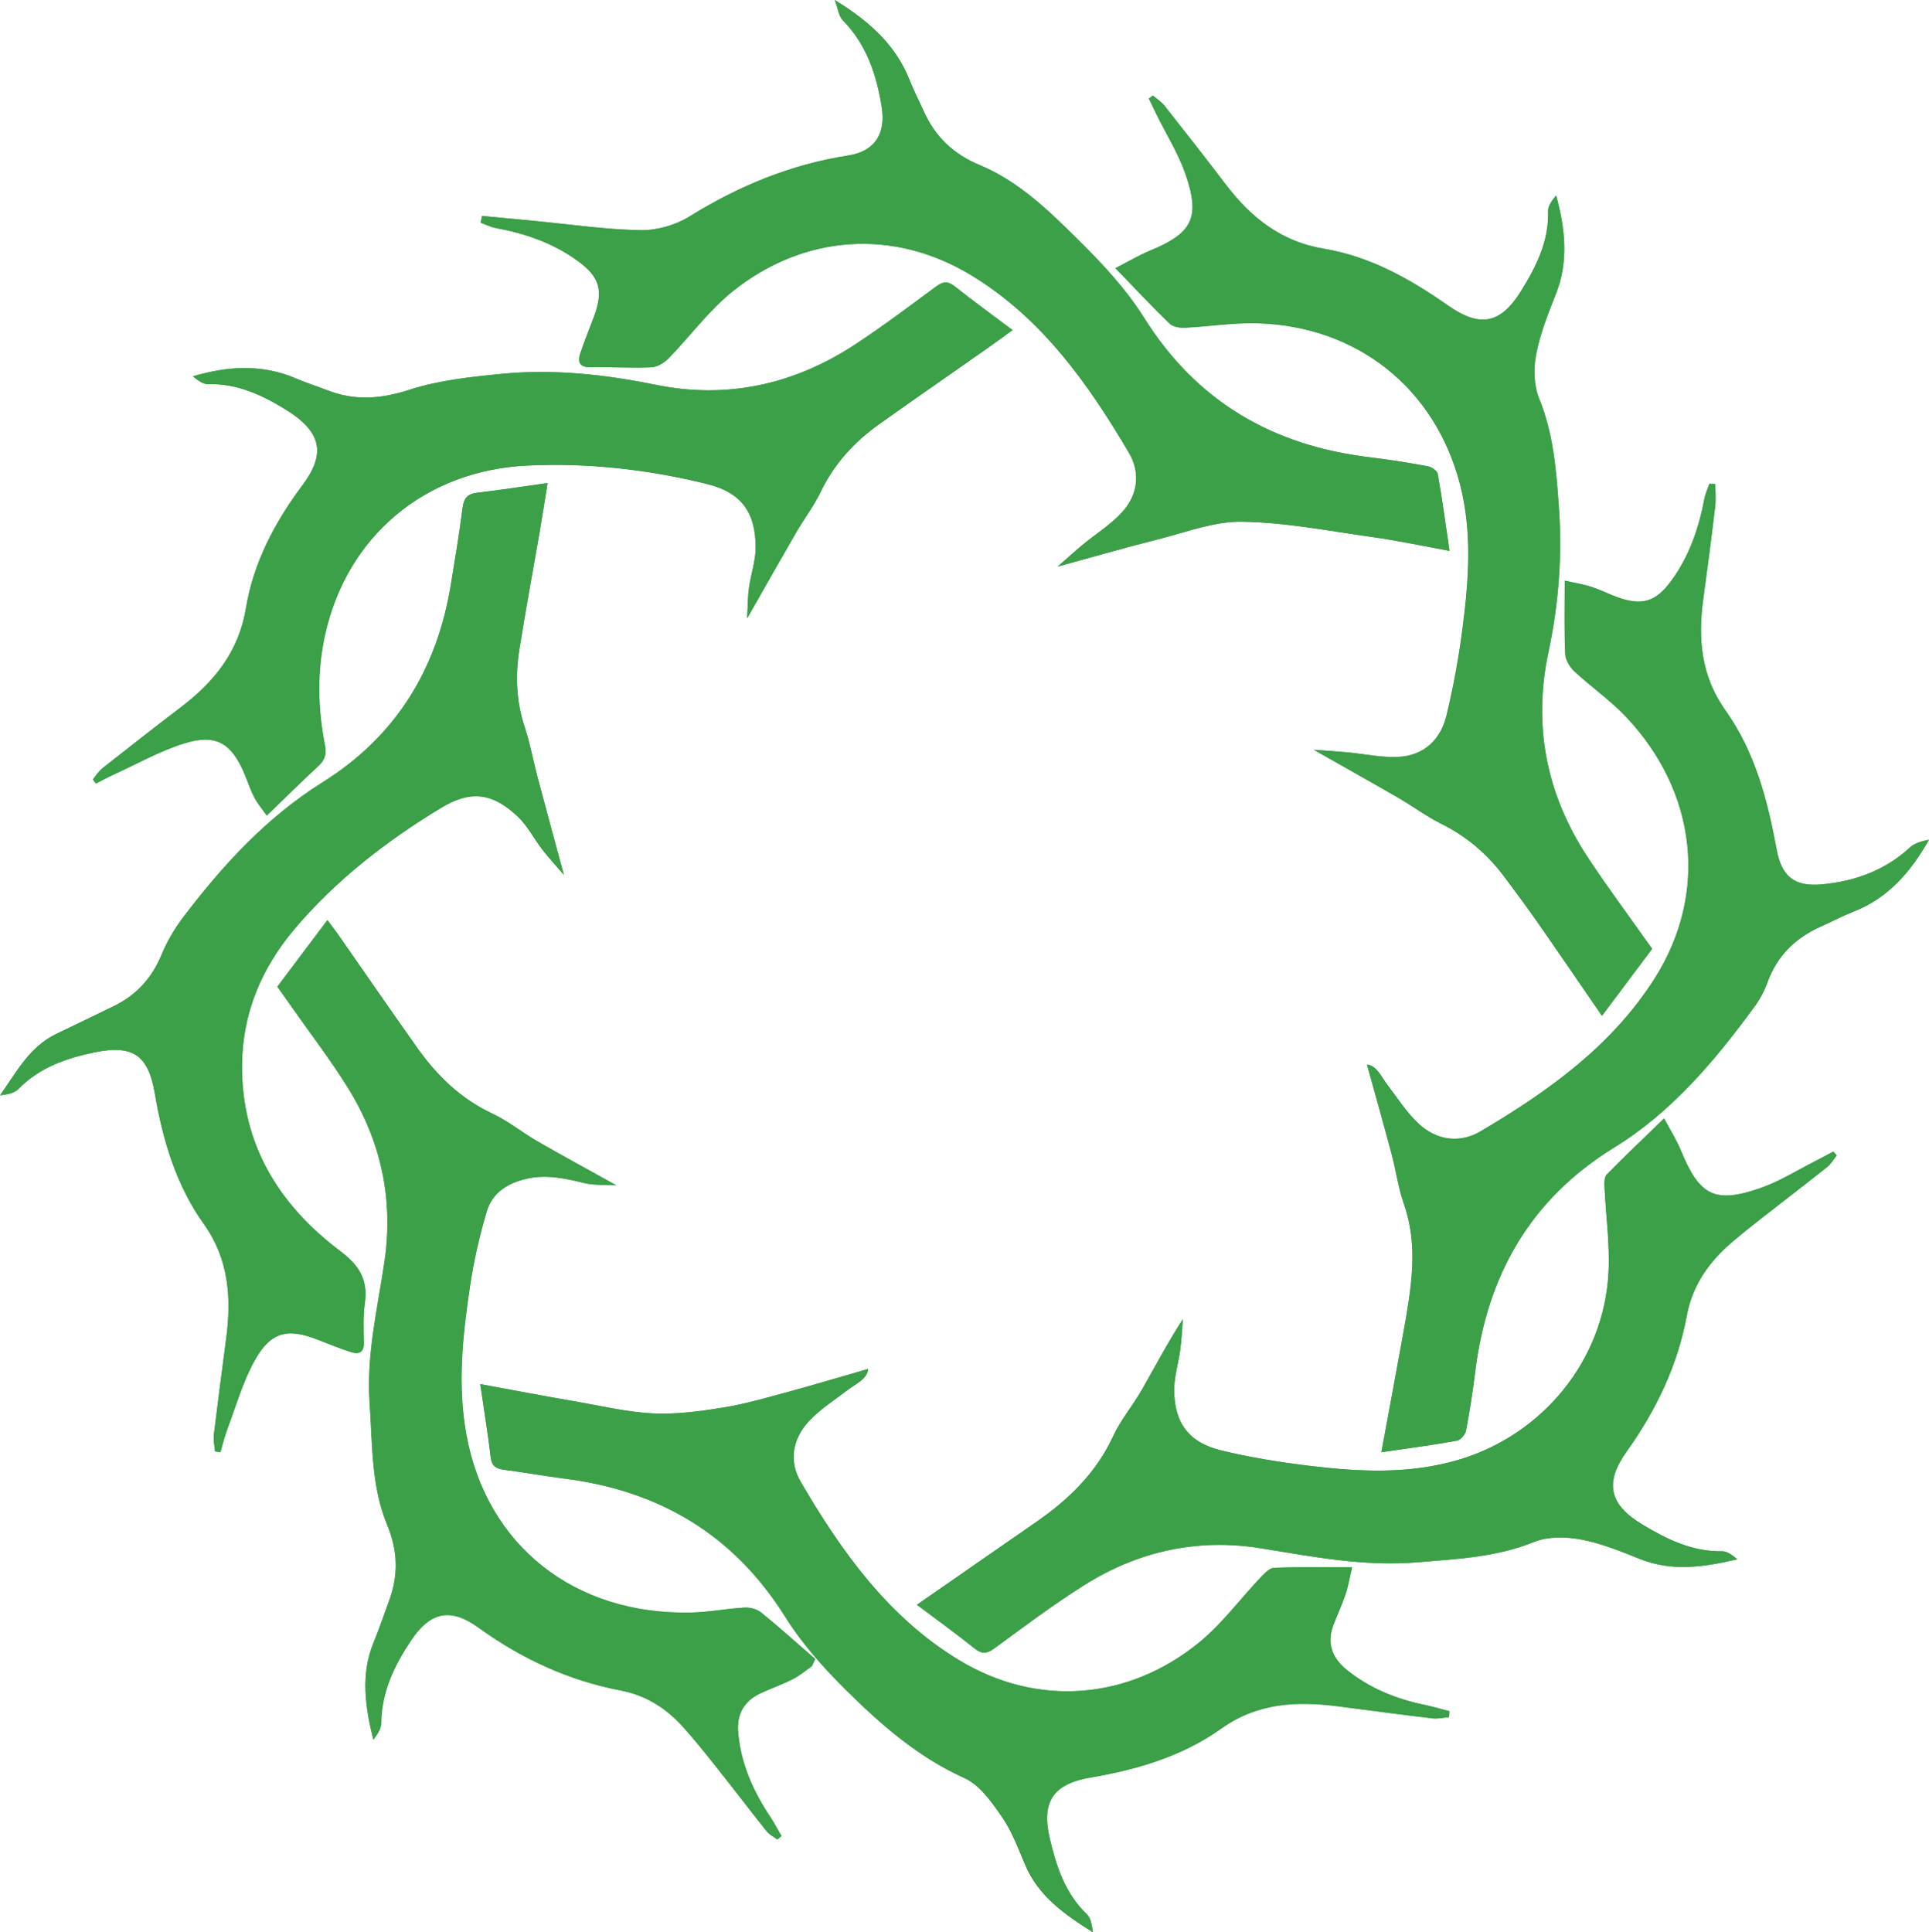
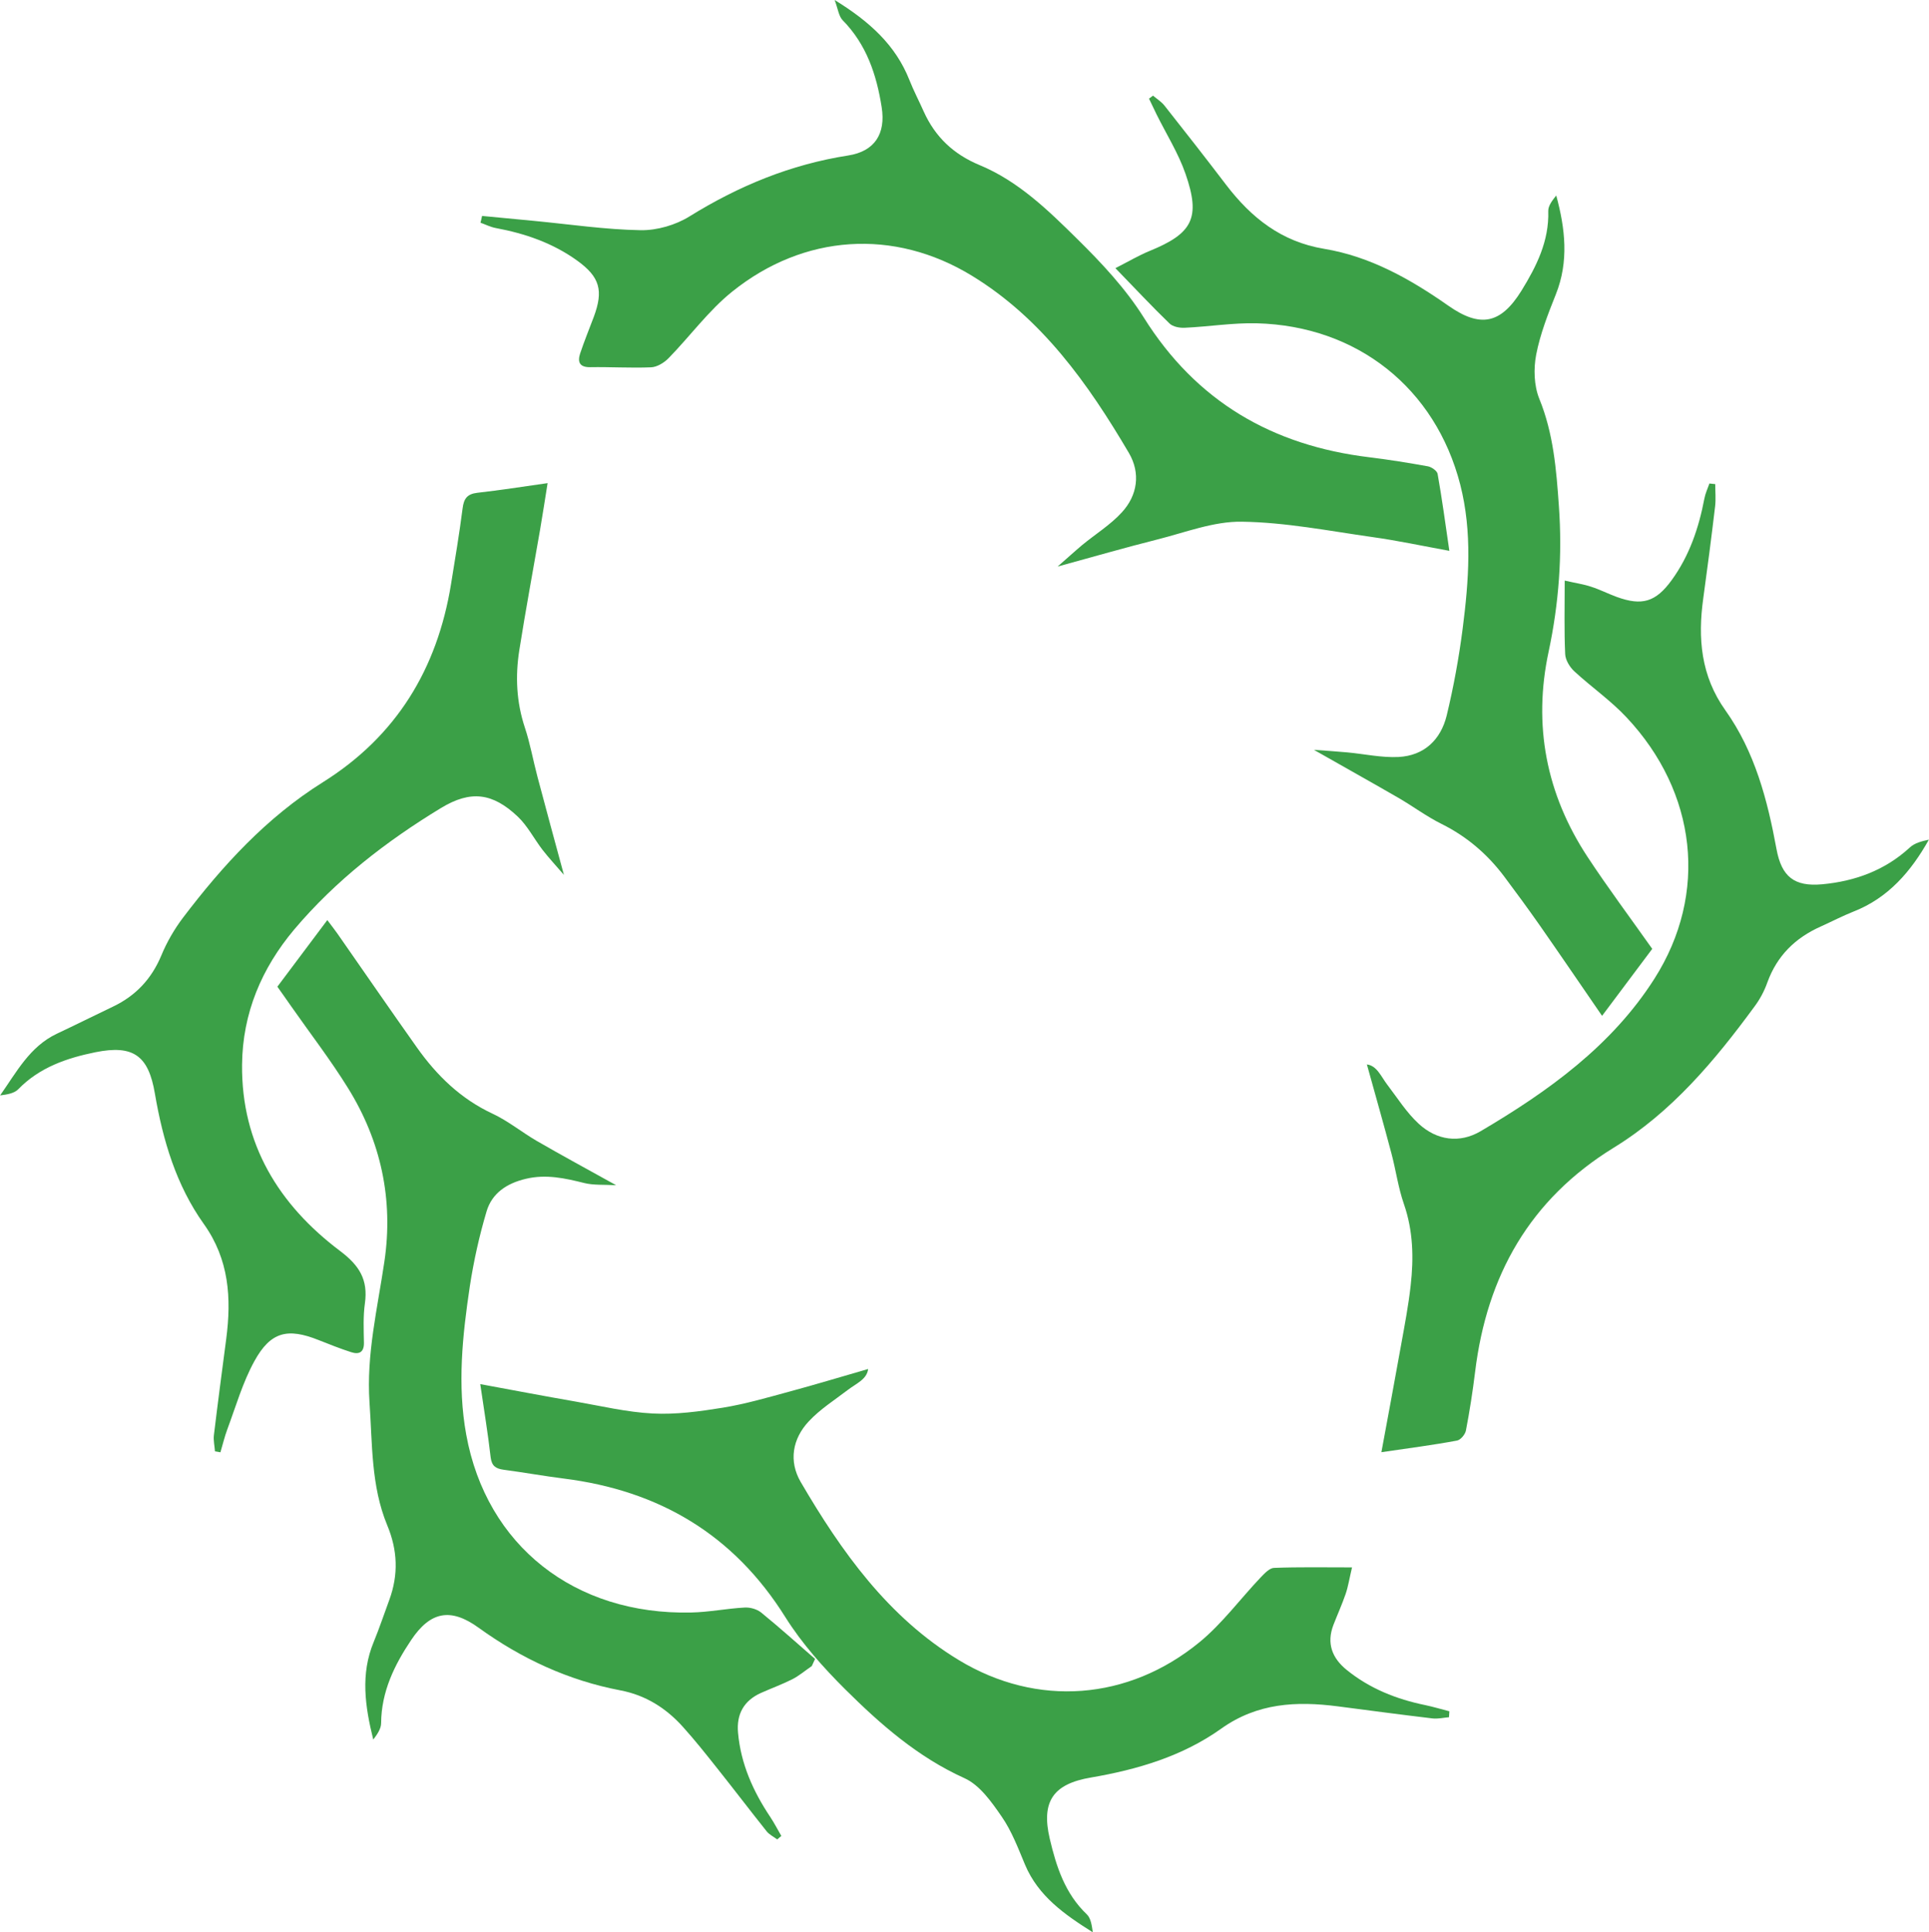
<svg xmlns="http://www.w3.org/2000/svg" id="a" viewBox="0 0 159.54 159.82">
  <defs>
    <style>.b{fill:#3ba047;}</style>
  </defs>
-   <path class="b" d="M114.25,120.11c2.26-.33,4.27-.59,6.26-.95,.3-.05,.68-.51,.74-.83,.31-1.61,.56-3.23,.76-4.85,.98-7.96,4.53-14.27,11.49-18.56,4.78-2.94,8.33-7.18,11.61-11.65,.44-.6,.81-1.3,1.07-2,.8-2.21,2.31-3.69,4.42-4.63,.91-.41,1.8-.88,2.72-1.24,2.85-1.12,4.72-3.29,6.22-5.94-.57,.12-1.17,.27-1.57,.64-2.06,1.9-4.55,2.79-7.26,3.05-2.3,.22-3.35-.63-3.77-2.9-.75-4.08-1.79-8.06-4.23-11.49-2.03-2.85-2.29-5.96-1.83-9.26,.35-2.53,.68-5.07,.98-7.61,.07-.61,.01-1.23,.01-1.84-.16-.02-.32-.03-.48-.05-.14,.42-.34,.83-.42,1.26-.46,2.42-1.24,4.72-2.7,6.73-1.32,1.82-2.46,2.16-4.55,1.39-.71-.26-1.39-.61-2.11-.84-.62-.2-1.28-.3-2.19-.51,0,2.18-.05,4.13,.04,6.08,.02,.49,.38,1.08,.76,1.43,1.4,1.3,3,2.41,4.31,3.8,5.82,6.19,6.79,14.57,2.31,21.62-3.54,5.56-8.8,9.32-14.37,12.61-1.75,1.03-3.63,.76-5.12-.61-1.01-.93-1.76-2.13-2.6-3.23-.53-.69-.87-1.58-1.69-1.68,.68,2.45,1.37,4.9,2.03,7.36,.37,1.39,.56,2.83,1.03,4.18,.78,2.22,.82,4.47,.56,6.75-.18,1.63-.49,3.24-.78,4.85-.53,2.89-1.07,5.79-1.65,8.92ZM7.68,64.46c.08,.12,.17,.23,.25,.35,.45-.23,.9-.47,1.36-.69,1.99-.9,3.91-2.01,5.98-2.64,2.59-.8,3.86-.01,4.92,2.47,.28,.66,.5,1.35,.83,1.99,.26,.51,.64,.95,1.04,1.52,1.52-1.47,2.88-2.82,4.29-4.12,.53-.49,.66-.98,.52-1.69-.58-3.01-.66-6.04-.01-9.05,1.78-8.22,8.27-13.68,16.73-14.09,5.02-.24,9.99,.32,14.86,1.52,2.86,.7,4.06,2.35,4.04,5.31-.01,1.1-.4,2.19-.55,3.29-.11,.78-.1,1.57-.15,2.52,1.44-2.53,2.72-4.81,4.04-7.08,.66-1.14,1.47-2.2,2.04-3.38,1.11-2.3,2.75-4.11,4.8-5.57,2.96-2.11,5.96-4.18,8.93-6.27,.68-.48,1.35-.96,2.14-1.54-1.67-1.26-3.25-2.4-4.77-3.61-.58-.46-.97-.43-1.55,0-2.18,1.62-4.36,3.25-6.63,4.75-5.06,3.34-10.61,4.6-16.58,3.38-4.22-.86-8.46-1.32-12.74-.9-2.57,.25-5.2,.53-7.63,1.32-2.35,.76-4.5,.92-6.76,.04-.86-.33-1.73-.61-2.58-.97-2.8-1.21-5.64-1.05-8.55-.19,.38,.3,.82,.66,1.24,.65,2.4-.08,4.46,.88,6.4,2.08,3.08,1.89,3.34,3.71,1.42,6.28-2.27,3.04-4.04,6.38-4.67,10.15-.59,3.59-2.61,6.09-5.36,8.19-2.19,1.67-4.37,3.37-6.53,5.08-.3,.24-.52,.6-.77,.9Zm68.15,68.27c1.71,1.28,3.26,2.4,4.76,3.6,.61,.49,1.03,.45,1.65,0,2.45-1.79,4.88-3.62,7.45-5.24,4.46-2.8,9.38-3.88,14.58-3.04,4.31,.7,8.58,1.53,12.97,1.16,3.26-.28,6.51-.42,9.63-1.68,1.14-.46,2.61-.44,3.86-.21,1.67,.31,3.29,.97,4.88,1.61,2.68,1.08,5.34,.68,8.08,.03-.39-.31-.83-.66-1.26-.66-2.48,.04-4.58-1-6.61-2.22-2.73-1.65-3.13-3.43-1.28-6.04,2.43-3.4,4.2-7.08,4.96-11.19,.47-2.55,1.83-4.47,3.73-6.1,.79-.68,1.6-1.32,2.42-1.96,1.82-1.43,3.67-2.84,5.48-4.28,.31-.25,.52-.63,.78-.95-.09-.11-.19-.21-.28-.32-.47,.25-.93,.51-1.4,.74-1.53,.77-3,1.71-4.6,2.27-3.81,1.33-5.08,.65-6.61-3.1-.35-.86-.86-1.65-1.39-2.65-1.74,1.69-3.27,3.14-4.75,4.65-.19,.2-.2,.65-.18,.98,.11,2.39,.46,4.79,.33,7.16-.38,7.19-5.39,13.32-12.28,15.41-4.13,1.25-8.3,1.04-12.48,.53-2.45-.3-4.91-.69-7.31-1.28-2.63-.65-3.82-2.24-3.85-4.94-.01-1.13,.35-2.27,.51-3.41,.11-.83,.15-1.66,.21-2.5-1.27,1.97-2.3,3.92-3.39,5.84-.75,1.32-1.76,2.5-2.39,3.87-1.4,3.02-3.66,5.2-6.32,7.05-1.74,1.21-3.48,2.42-5.22,3.62-1.51,1.06-3.01,2.1-4.68,3.25Zm-58.05-12.69c.15,.02,.3,.05,.44,.07,.19-.63,.34-1.28,.57-1.9,.72-1.89,1.28-3.88,2.24-5.64,1.34-2.44,2.74-2.76,5.32-1.74,.89,.35,1.78,.71,2.69,1,.65,.21,1.07,.02,1.05-.8-.02-1.08-.07-2.17,.08-3.24,.27-1.94-.44-3.12-2.05-4.33-5.07-3.82-8.17-8.83-8.11-15.41,.04-4.25,1.61-7.98,4.32-11.19,3.43-4.07,7.61-7.31,12.15-10.05,2.45-1.48,4.25-1.24,6.32,.71,.82,.77,1.36,1.85,2.06,2.76,.52,.67,1.11,1.3,1.77,2.07-.79-2.92-1.5-5.52-2.19-8.12-.36-1.35-.6-2.74-1.04-4.06-.7-2.11-.8-4.24-.46-6.4,.52-3.31,1.14-6.61,1.71-9.92,.22-1.27,.41-2.54,.63-3.9-2.1,.29-3.95,.58-5.82,.8-.83,.1-1.11,.48-1.21,1.29-.26,2.1-.62,4.19-.96,6.28-1.14,7.01-4.53,12.57-10.6,16.37-4.66,2.92-8.29,6.88-11.57,11.21-.72,.94-1.33,2.01-1.78,3.1-.81,1.95-2.13,3.35-4.01,4.25-1.55,.74-3.09,1.51-4.64,2.24-2.24,1.06-3.33,3.17-4.69,5.1,.57-.07,1.16-.17,1.5-.51,1.76-1.81,4.03-2.58,6.38-3.06,3.13-.63,4.38,.27,4.92,3.42,.66,3.87,1.76,7.58,4.05,10.79,2.09,2.93,2.29,6.13,1.85,9.5-.35,2.65-.7,5.31-1.02,7.97-.04,.45,.07,.9,.1,1.34Zm5.16-38.43c.4,.56,.77,1.08,1.14,1.6,1.58,2.26,3.27,4.45,4.72,6.79,2.73,4.4,3.77,9.23,3.01,14.36-.57,3.87-1.51,7.69-1.23,11.65,.24,3.42,.11,6.91,1.46,10.14,.86,2.08,.93,4.09,.18,6.18-.42,1.16-.81,2.34-1.29,3.48-1.11,2.67-.72,5.35-.04,8.08,.31-.42,.64-.89,.65-1.36,.02-2.6,1.1-4.81,2.49-6.88,1.59-2.36,3.26-2.68,5.56-1.02,3.56,2.57,7.43,4.36,11.74,5.19,2.1,.4,3.78,1.47,5.18,3.03,.99,1.1,1.91,2.26,2.83,3.42,1.37,1.72,2.7,3.47,4.07,5.19,.23,.29,.59,.46,.89,.69,.11-.1,.22-.19,.34-.29-.3-.52-.58-1.06-.91-1.56-1.42-2.12-2.44-4.4-2.67-6.97-.14-1.53,.47-2.64,1.88-3.29,.87-.4,1.78-.72,2.63-1.15,.57-.29,1.07-.71,1.59-1.08,.09-.2,.18-.4,.27-.59-1.48-1.29-2.94-2.6-4.46-3.84-.35-.28-.92-.43-1.37-.41-1.47,.08-2.93,.38-4.41,.41-9.65,.23-16.94-5.53-18.61-14.71-.75-4.11-.31-8.21,.3-12.29,.31-2.08,.78-4.15,1.38-6.17,.45-1.52,1.68-2.33,3.25-2.7,1.67-.39,3.23-.04,4.84,.35,.77,.19,1.6,.12,2.63,.18-2.4-1.34-4.5-2.47-6.56-3.66-1.24-.72-2.38-1.65-3.67-2.26-2.63-1.23-4.6-3.15-6.24-5.46-2.22-3.13-4.39-6.29-6.59-9.44-.24-.34-.5-.67-.83-1.11-1.43,1.87-2.74,3.63-4.15,5.5ZM39.87,17.86c-.04,.19-.08,.37-.11,.56,.42,.15,.82,.36,1.26,.44,2.43,.45,4.72,1.23,6.73,2.69,1.88,1.36,2.19,2.48,1.38,4.66-.37,1.01-.79,2.01-1.13,3.03-.22,.68-.08,1.15,.83,1.13,1.68-.03,3.36,.09,5.04,.01,.5-.02,1.08-.37,1.44-.75,1.78-1.82,3.31-3.94,5.28-5.52,5.91-4.74,13.36-5.25,19.82-1.3,5.78,3.53,9.62,8.94,12.98,14.66,.98,1.66,.72,3.49-.59,4.91-.95,1.04-2.19,1.8-3.29,2.71-.65,.54-1.27,1.11-2.02,1.77,2.95-.81,5.59-1.57,8.25-2.24,2.32-.58,4.67-1.51,6.99-1.47,3.6,.06,7.2,.77,10.79,1.27,2.07,.29,4.13,.73,6.37,1.14-.34-2.27-.61-4.32-.97-6.36-.05-.26-.5-.58-.8-.63-1.61-.3-3.23-.56-4.85-.75-8.01-.97-14.3-4.6-18.66-11.57-1.49-2.37-3.48-4.49-5.48-6.47-2.41-2.38-4.88-4.79-8.08-6.12-2.17-.9-3.68-2.33-4.63-4.43-.39-.87-.84-1.73-1.19-2.62C74.09,3.73,71.94,1.78,69.05,0c.29,.75,.34,1.35,.66,1.67,1.98,2.01,2.8,4.52,3.23,7.2,.35,2.21-.6,3.65-2.77,3.99-4.74,.74-9.04,2.5-13.11,5.03-1.16,.72-2.7,1.17-4.05,1.15-2.94-.05-5.88-.49-8.82-.77-1.46-.14-2.89-.27-4.32-.41Zm52.38,4.32c1.66,1.72,3.03,3.18,4.46,4.57,.28,.27,.83,.37,1.25,.35,1.99-.1,3.98-.42,5.97-.37,8.31,.22,14.76,5.38,16.82,13.34,1.02,3.95,.72,7.95,.2,11.92-.31,2.41-.75,4.81-1.32,7.18-.48,2-1.86,3.32-3.98,3.43-1.4,.07-2.82-.25-4.24-.38-.84-.08-1.68-.13-2.76-.21,2.55,1.45,4.77,2.69,6.97,3.96,1.21,.7,2.34,1.55,3.59,2.17,2.09,1.04,3.79,2.5,5.18,4.35,.98,1.31,1.96,2.63,2.89,3.97,1.71,2.46,3.4,4.93,5.2,7.55,1.44-1.93,2.8-3.73,4.15-5.54-1.83-2.59-3.67-5.05-5.36-7.62-3.41-5.19-4.51-10.89-3.21-16.96,.86-3.99,1.14-7.99,.85-12.03-.22-3.02-.46-6.03-1.63-8.91-.44-1.07-.48-2.46-.25-3.62,.33-1.71,.98-3.37,1.63-5,1.08-2.72,.78-5.41,.03-8.17-.31,.4-.67,.85-.66,1.28,.08,2.49-.97,4.59-2.22,6.6-1.7,2.75-3.39,3.08-6.05,1.23-3.14-2.2-6.46-4.07-10.27-4.7-3.54-.59-6.02-2.57-8.1-5.29-1.67-2.19-3.37-4.37-5.08-6.53-.26-.33-.64-.57-.97-.85-.11,.08-.22,.17-.33,.25,.21,.43,.41,.86,.62,1.29,.81,1.64,1.8,3.21,2.4,4.93,1.27,3.65,.58,4.92-2.98,6.38-.87,.37-1.72,.88-2.8,1.43ZM39.72,114.48c.32,2.19,.64,4.12,.87,6.05,.08,.71,.42,.93,1.06,1.02,1.66,.22,3.31,.52,4.98,.73,7.88,.99,14.05,4.62,18.33,11.46,1.36,2.18,3.12,4.16,4.96,5.98,2.92,2.89,5.99,5.6,9.85,7.34,1.26,.57,2.25,1.98,3.09,3.19,.83,1.2,1.35,2.62,1.93,3.98,1.1,2.61,3.28,4.12,5.6,5.58-.08-.54-.15-1.15-.49-1.48-1.8-1.72-2.53-3.96-3.07-6.26-.72-3.08,.28-4.53,3.4-5.06,3.87-.66,7.58-1.76,10.79-4.05,2.97-2.12,6.21-2.28,9.62-1.84,2.61,.34,5.23,.69,7.85,1,.44,.05,.91-.06,1.36-.1,.01-.16,.02-.32,.03-.49-.66-.17-1.32-.37-1.99-.51-2.38-.49-4.59-1.37-6.5-2.91-1.21-.98-1.68-2.21-1.1-3.72,.33-.86,.72-1.69,1.01-2.56,.21-.62,.31-1.27,.53-2.2-2.32,0-4.39-.04-6.45,.04-.38,.01-.78,.45-1.09,.77-1.7,1.79-3.19,3.83-5.08,5.38-5.87,4.81-13.42,5.41-19.91,1.47-5.83-3.54-9.7-8.96-13.07-14.73-1-1.71-.67-3.56,.67-5.01,.93-1,2.13-1.76,3.23-2.6,.69-.53,1.58-.86,1.68-1.73-2.2,.63-4.37,1.29-6.55,1.88-1.81,.49-3.62,1.02-5.47,1.32-1.91,.31-3.88,.57-5.8,.48-2.14-.11-4.26-.62-6.39-.99-2.56-.43-5.1-.92-7.88-1.43Z" />
  <path class="b" d="M114.25,120.11c.58-3.13,1.12-6.03,1.64-8.93,.29-1.61,.6-3.22,.78-4.85,.26-2.28,.21-4.53-.56-6.75-.47-1.35-.66-2.79-1.03-4.18-.65-2.46-1.35-4.9-2.03-7.36,.83,.1,1.17,1,1.69,1.68,.84,1.1,1.59,2.3,2.6,3.23,1.49,1.37,3.37,1.64,5.12,.61,5.58-3.29,10.84-7.06,14.37-12.61,4.48-7.04,3.51-15.43-2.31-21.62-1.3-1.39-2.9-2.5-4.31-3.8-.38-.35-.74-.94-.76-1.43-.09-1.94-.04-3.89-.04-6.08,.91,.21,1.57,.3,2.19,.51,.72,.23,1.4,.58,2.11,.84,2.09,.76,3.23,.43,4.55-1.39,1.46-2.01,2.24-4.31,2.7-6.73,.08-.43,.27-.84,.42-1.26,.16,.02,.32,.03,.48,.05,0,.61,.06,1.24-.01,1.84-.3,2.54-.63,5.07-.98,7.61-.46,3.3-.2,6.41,1.83,9.26,2.44,3.43,3.48,7.41,4.23,11.49,.42,2.27,1.47,3.11,3.77,2.9,2.71-.25,5.2-1.15,7.26-3.05,.4-.37,1-.52,1.57-.64-1.49,2.65-3.37,4.82-6.22,5.94-.93,.37-1.81,.83-2.72,1.24-2.11,.94-3.62,2.42-4.42,4.63-.25,.71-.62,1.4-1.07,2-3.28,4.47-6.83,8.71-11.61,11.65-6.97,4.28-10.52,10.6-11.49,18.56-.2,1.62-.45,3.25-.76,4.85-.06,.32-.44,.78-.74,.83-1.98,.37-3.99,.63-6.25,.96Z" />
-   <path class="b" d="M7.68,64.46c.26-.3,.47-.66,.78-.91,2.17-1.71,4.34-3.41,6.53-5.08,2.76-2.1,4.77-4.6,5.36-8.19,.62-3.77,2.39-7.11,4.67-10.15,1.92-2.57,1.66-4.39-1.42-6.28-1.95-1.19-4.01-2.15-6.4-2.08-.42,.01-.86-.35-1.24-.65,2.92-.86,5.75-1.02,8.55,.19,.84,.36,1.72,.64,2.58,.97,2.26,.88,4.41,.72,6.76-.04,2.43-.79,5.06-1.07,7.63-1.32,4.28-.42,8.52,.04,12.74,.9,5.97,1.22,11.52-.04,16.58-3.38,2.27-1.5,4.44-3.13,6.63-4.75,.58-.43,.97-.45,1.55,0,1.52,1.21,3.1,2.36,4.77,3.61-.8,.57-1.46,1.06-2.14,1.54-2.98,2.09-5.97,4.15-8.93,6.27-2.05,1.46-3.69,3.27-4.8,5.57-.57,1.18-1.38,2.24-2.04,3.38-1.31,2.27-2.6,4.55-4.04,7.08,.05-.95,.05-1.75,.15-2.52,.15-1.1,.55-2.19,.55-3.29,.02-2.96-1.18-4.61-4.04-5.31-4.87-1.2-9.83-1.76-14.86-1.52-8.46,.41-14.95,5.87-16.73,14.09-.65,3.01-.58,6.04,.01,9.05,.14,.71,.01,1.2-.52,1.69-1.4,1.3-2.76,2.65-4.29,4.12-.4-.58-.78-1.02-1.04-1.52-.33-.64-.55-1.33-.83-1.99-1.06-2.48-2.32-3.26-4.92-2.47-2.07,.64-3.99,1.74-5.98,2.64-.46,.21-.91,.46-1.36,.69-.1-.1-.18-.22-.26-.34Z" />
-   <path class="b" d="M75.83,132.73c1.66-1.15,3.17-2.2,4.68-3.24,1.74-1.21,3.48-2.42,5.22-3.62,2.66-1.85,4.92-4.04,6.32-7.05,.63-1.37,1.64-2.55,2.39-3.87,1.1-1.91,2.12-3.87,3.39-5.84-.07,.83-.11,1.67-.21,2.5-.15,1.14-.52,2.28-.51,3.41,.03,2.7,1.22,4.29,3.85,4.94,2.4,.59,4.85,.98,7.31,1.28,4.18,.5,8.35,.72,12.48-.53,6.88-2.09,11.89-8.22,12.28-15.41,.13-2.37-.22-4.77-.33-7.16-.01-.33-.01-.78,.18-.98,1.48-1.51,3.01-2.96,4.75-4.65,.53,1,1.04,1.79,1.39,2.65,1.53,3.75,2.81,4.43,6.61,3.1,1.6-.56,3.07-1.49,4.6-2.27,.47-.24,.93-.5,1.4-.74,.09,.11,.19,.21,.28,.32-.26,.32-.47,.7-.78,.95-1.81,1.44-3.66,2.85-5.48,4.28-.82,.64-1.63,1.29-2.42,1.96-1.9,1.63-3.26,3.55-3.73,6.1-.76,4.11-2.54,7.79-4.96,11.19-1.86,2.6-1.46,4.39,1.28,6.04,2.02,1.22,4.13,2.27,6.61,2.22,.43-.01,.87,.34,1.26,.66-2.73,.64-5.4,1.04-8.08-.03-1.59-.64-3.21-1.3-4.88-1.61-1.24-.23-2.72-.25-3.86,.21-3.12,1.27-6.38,1.41-9.63,1.68-4.39,.37-8.66-.46-12.97-1.16-5.2-.84-10.12,.23-14.58,3.04-2.57,1.61-5,3.45-7.45,5.24-.62,.46-1.03,.49-1.65,0-1.49-1.21-3.05-2.33-4.76-3.61Z" />
  <path class="b" d="M17.78,120.04c-.03-.44-.14-.9-.09-1.33,.32-2.66,.67-5.31,1.02-7.97,.44-3.37,.24-6.57-1.85-9.5-2.29-3.21-3.39-6.93-4.05-10.79-.53-3.15-1.79-4.05-4.92-3.42-2.36,.48-4.62,1.25-6.38,3.06-.34,.35-.94,.44-1.5,.51,1.36-1.93,2.45-4.04,4.69-5.1,1.55-.73,3.09-1.5,4.64-2.24,1.89-.9,3.2-2.3,4.01-4.25,.45-1.09,1.07-2.16,1.78-3.1,3.28-4.32,6.91-8.29,11.57-11.21,6.07-3.8,9.46-9.36,10.6-16.37,.34-2.09,.69-4.18,.96-6.28,.1-.81,.38-1.19,1.21-1.29,1.86-.21,3.72-.5,5.82-.8-.22,1.36-.41,2.63-.63,3.9-.57,3.31-1.19,6.61-1.71,9.92-.34,2.15-.24,4.29,.46,6.4,.44,1.32,.68,2.71,1.04,4.06,.69,2.61,1.4,5.21,2.19,8.12-.67-.78-1.25-1.4-1.77-2.07-.7-.91-1.24-1.99-2.06-2.76-2.07-1.95-3.87-2.19-6.32-.71-4.53,2.75-8.71,5.98-12.15,10.05-2.7,3.21-4.28,6.93-4.32,11.19-.06,6.57,3.04,11.59,8.11,15.41,1.61,1.21,2.32,2.39,2.05,4.33-.15,1.06-.1,2.16-.08,3.24,.02,.81-.4,1.01-1.05,.8-.91-.29-1.8-.65-2.69-1-2.57-1.03-3.98-.7-5.32,1.74-.97,1.76-1.53,3.74-2.24,5.64-.23,.62-.38,1.27-.57,1.9-.15-.03-.3-.05-.45-.08Z" />
  <path class="b" d="M22.94,81.61c1.41-1.88,2.72-3.63,4.13-5.51,.33,.44,.59,.77,.83,1.11,2.2,3.15,4.37,6.31,6.59,9.44,1.64,2.31,3.61,4.23,6.24,5.46,1.29,.6,2.43,1.54,3.67,2.26,2.06,1.19,4.16,2.33,6.56,3.66-1.03-.06-1.86,.01-2.63-.18-1.6-.4-3.17-.75-4.84-.35-1.57,.37-2.8,1.18-3.25,2.7-.6,2.02-1.06,4.09-1.38,6.17-.61,4.08-1.05,8.18-.3,12.29,1.67,9.18,8.96,14.93,18.61,14.71,1.47-.03,2.93-.33,4.41-.41,.45-.03,1.02,.13,1.37,.41,1.52,1.24,2.98,2.55,4.46,3.84-.09,.2-.18,.4-.27,.59-.53,.36-1.03,.79-1.59,1.08-.85,.43-1.76,.76-2.63,1.15-1.41,.64-2.02,1.76-1.88,3.29,.23,2.57,1.25,4.85,2.67,6.97,.33,.5,.61,1.04,.91,1.56-.11,.1-.22,.19-.34,.29-.3-.23-.67-.4-.89-.69-1.37-1.72-2.7-3.47-4.07-5.19-.92-1.16-1.84-2.32-2.83-3.42-1.39-1.55-3.08-2.63-5.18-3.03-4.31-.82-8.18-2.62-11.74-5.19-2.3-1.66-3.98-1.34-5.56,1.02-1.39,2.07-2.47,4.28-2.49,6.88,0,.47-.33,.94-.65,1.36-.68-2.74-1.07-5.42,.04-8.08,.47-1.14,.86-2.32,1.29-3.48,.76-2.08,.69-4.1-.18-6.18-1.34-3.24-1.22-6.73-1.46-10.14-.27-3.96,.66-7.78,1.23-11.65,.76-5.13-.28-9.96-3.01-14.36-1.45-2.34-3.14-4.53-4.72-6.79-.35-.51-.72-1.02-1.12-1.59Z" />
  <path class="b" d="M39.87,17.86c1.43,.14,2.87,.27,4.3,.41,2.94,.28,5.88,.72,8.82,.77,1.36,.02,2.9-.43,4.05-1.15,4.07-2.52,8.36-4.29,13.11-5.03,2.18-.34,3.12-1.78,2.77-3.99-.42-2.68-1.25-5.19-3.23-7.2-.32-.33-.38-.92-.66-1.67,2.89,1.78,5.04,3.73,6.18,6.61,.35,.89,.8,1.74,1.19,2.62,.95,2.1,2.46,3.53,4.63,4.43,3.2,1.33,5.67,3.74,8.08,6.12,2.01,1.98,3.99,4.1,5.48,6.47,4.36,6.97,10.65,10.6,18.66,11.57,1.63,.2,3.24,.46,4.85,.75,.31,.06,.76,.38,.8,.63,.36,2.03,.64,4.08,.97,6.36-2.24-.41-4.29-.85-6.37-1.14-3.59-.51-7.19-1.22-10.79-1.27-2.32-.04-4.68,.89-6.99,1.47-2.66,.67-5.29,1.43-8.25,2.24,.76-.66,1.38-1.23,2.02-1.77,1.1-.91,2.34-1.67,3.29-2.71,1.31-1.42,1.56-3.25,.59-4.91-3.37-5.73-7.2-11.13-12.98-14.66-6.46-3.95-13.91-3.44-19.82,1.3-1.97,1.58-3.5,3.7-5.28,5.52-.36,.37-.95,.73-1.44,.75-1.68,.07-3.36-.04-5.04-.01-.9,.01-1.05-.45-.83-1.13,.34-1.02,.75-2.02,1.13-3.03,.81-2.18,.51-3.3-1.38-4.66-2.01-1.45-4.31-2.24-6.73-2.69-.43-.08-.84-.29-1.26-.44,.05-.18,.09-.37,.13-.56Z" />
  <path class="b" d="M92.25,22.18c1.08-.55,1.92-1.05,2.82-1.42,3.56-1.45,4.25-2.73,2.98-6.38-.59-1.71-1.59-3.29-2.4-4.93-.21-.43-.42-.86-.62-1.29,.11-.08,.22-.17,.33-.25,.33,.28,.71,.51,.97,.85,1.71,2.16,3.41,4.34,5.08,6.53,2.08,2.72,4.56,4.7,8.1,5.29,3.81,.63,7.13,2.5,10.27,4.7,2.65,1.86,4.34,1.52,6.05-1.23,1.24-2.01,2.3-4.11,2.22-6.6-.01-.43,.34-.88,.66-1.28,.75,2.76,1.05,5.46-.03,8.17-.65,1.63-1.3,3.29-1.63,5-.22,1.16-.18,2.54,.25,3.62,1.18,2.88,1.42,5.89,1.63,8.91,.29,4.04,0,8.04-.85,12.03-1.3,6.07-.2,11.77,3.21,16.96,1.69,2.57,3.53,5.03,5.36,7.62-1.35,1.81-2.71,3.61-4.15,5.54-1.8-2.62-3.49-5.1-5.2-7.55-.94-1.34-1.91-2.66-2.89-3.97-1.39-1.85-3.09-3.31-5.18-4.35-1.25-.62-2.38-1.47-3.59-2.17-2.2-1.27-4.42-2.51-6.97-3.96,1.08,.08,1.92,.13,2.76,.21,1.41,.13,2.83,.45,4.24,.38,2.12-.11,3.49-1.43,3.98-3.43,.57-2.36,1.01-4.77,1.32-7.18,.51-3.97,.81-7.97-.2-11.92-2.05-7.97-8.51-13.12-16.82-13.34-1.98-.05-3.98,.28-5.97,.37-.42,.02-.97-.08-1.25-.35-1.45-1.4-2.81-2.86-4.48-4.58Z" />
  <path class="b" d="M39.72,114.48c2.78,.51,5.32,1,7.87,1.44,2.12,.37,4.25,.88,6.39,.99,1.92,.1,3.89-.17,5.8-.48,1.85-.3,3.66-.83,5.47-1.32,2.19-.59,4.36-1.25,6.55-1.88-.1,.86-.99,1.2-1.68,1.73-1.1,.84-2.3,1.6-3.23,2.6-1.35,1.44-1.67,3.29-.67,5.01,3.37,5.77,7.24,11.2,13.07,14.73,6.49,3.94,14.04,3.34,19.91-1.47,1.89-1.55,3.38-3.59,5.08-5.38,.31-.32,.72-.76,1.09-.77,2.06-.08,4.13-.04,6.45-.04-.22,.93-.32,1.59-.53,2.2-.3,.87-.68,1.71-1.01,2.56-.58,1.52-.11,2.74,1.1,3.72,1.9,1.54,4.11,2.42,6.5,2.91,.67,.14,1.32,.34,1.99,.51-.01,.16-.02,.32-.03,.49-.45,.04-.92,.15-1.36,.1-2.62-.31-5.23-.66-7.85-1-3.41-.44-6.64-.28-9.62,1.84-3.21,2.29-6.93,3.39-10.79,4.05-3.12,.53-4.12,1.98-3.4,5.06,.54,2.3,1.26,4.54,3.07,6.26,.34,.33,.41,.94,.49,1.48-2.32-1.46-4.5-2.98-5.6-5.58-.57-1.36-1.1-2.78-1.93-3.98-.84-1.22-1.82-2.62-3.09-3.19-3.85-1.74-6.93-4.44-9.85-7.34-1.83-1.82-3.59-3.8-4.96-5.98-4.28-6.84-10.45-10.47-18.33-11.46-1.66-.21-3.32-.51-4.98-.73-.64-.09-.97-.31-1.06-1.02-.22-1.94-.54-3.86-.86-6.06Z" />
</svg>